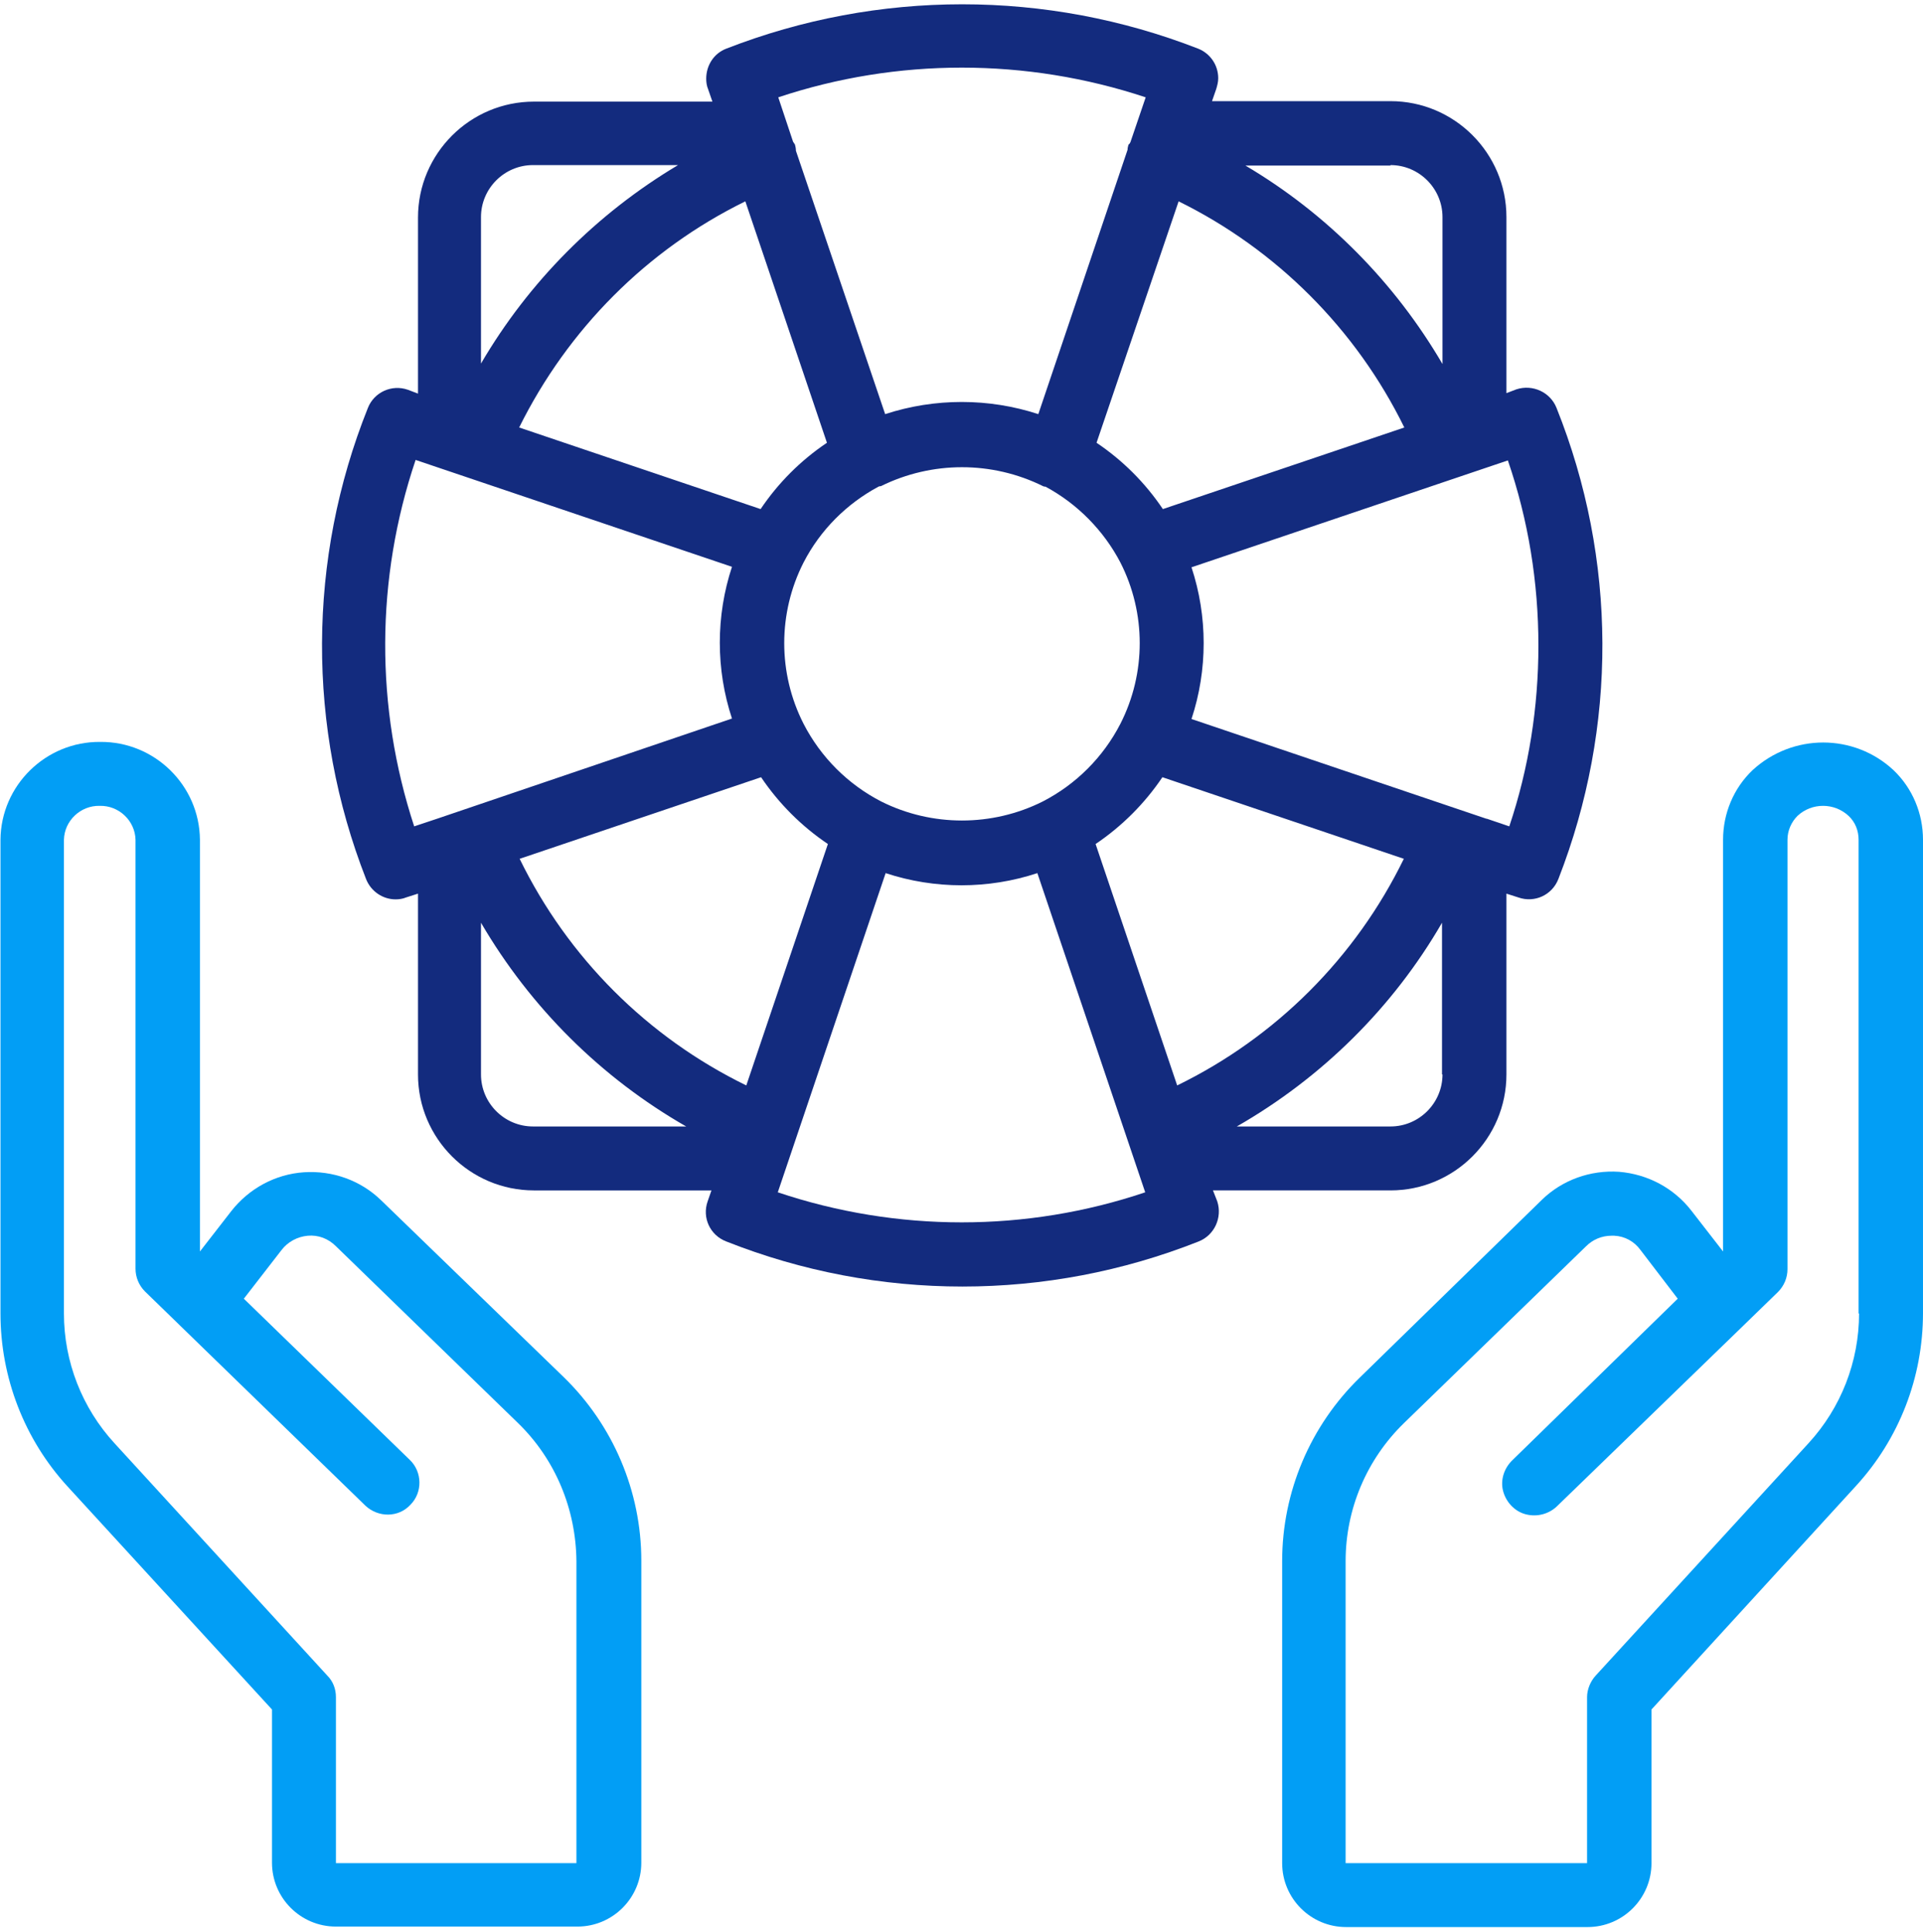
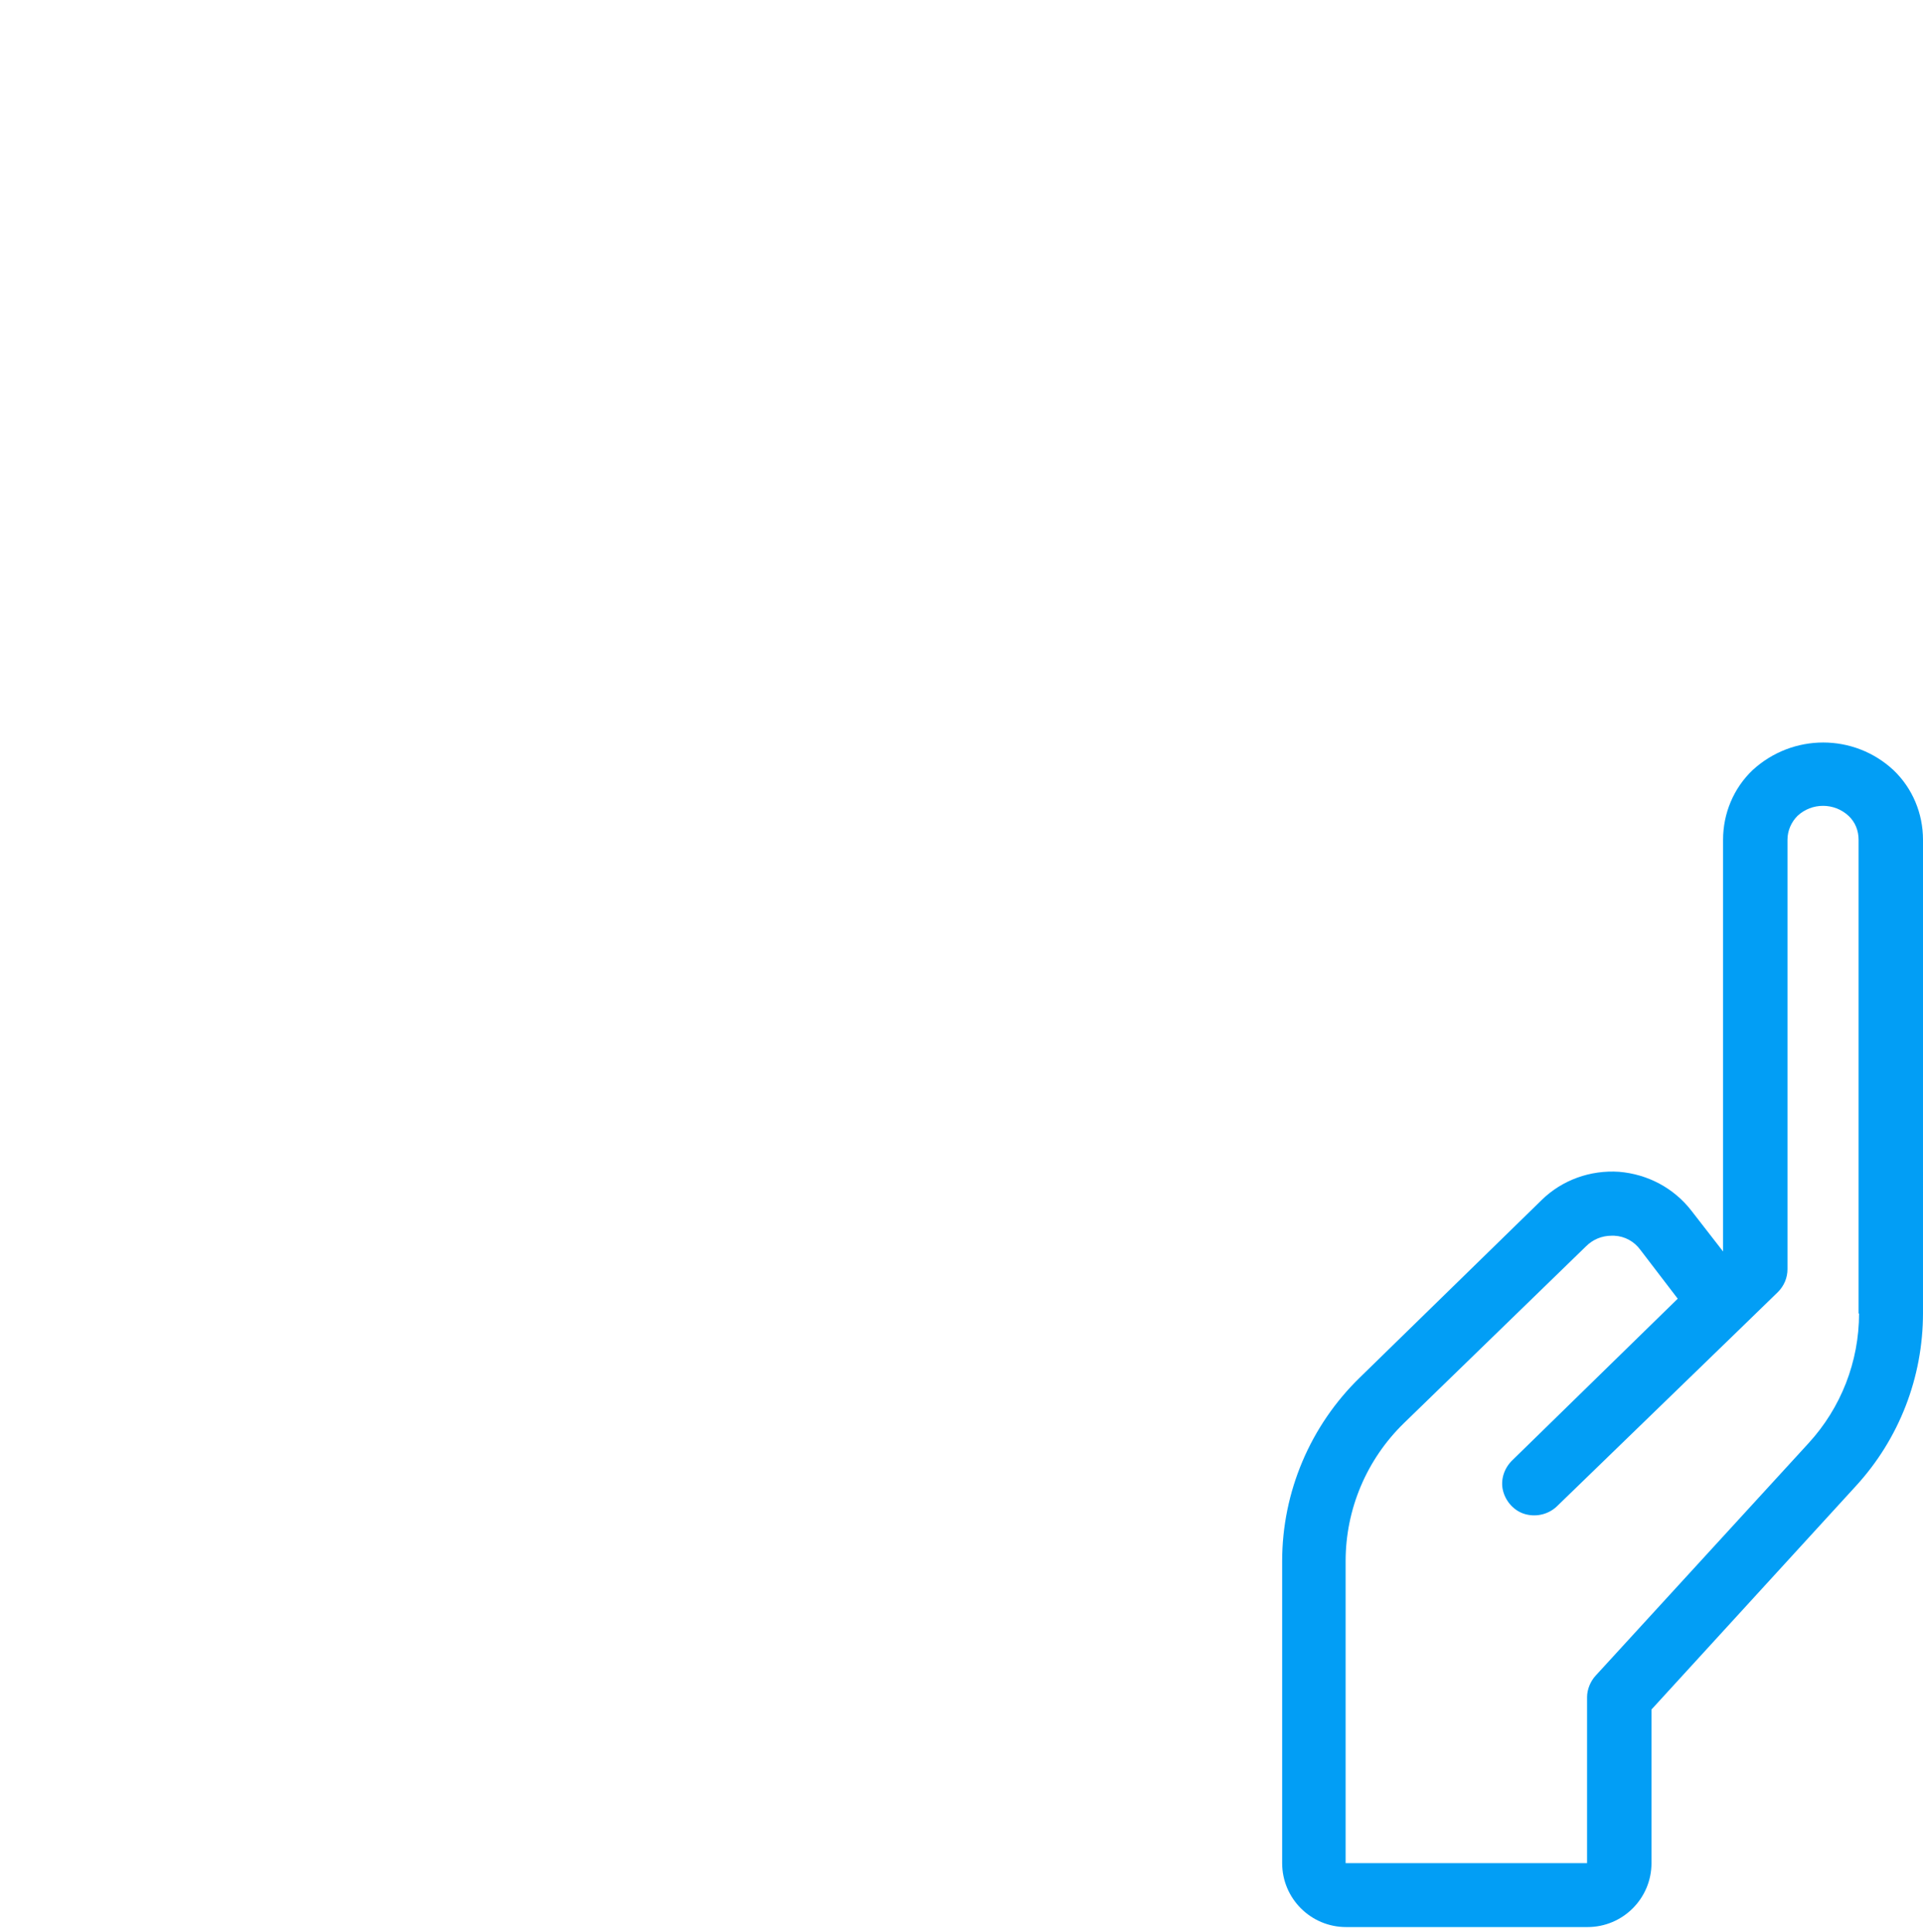
<svg xmlns="http://www.w3.org/2000/svg" version="1.1" id="Layer_1" x="0px" y="0px" viewBox="0 0 403 405" style="enable-background:new 0 0 403 405;" xml:space="preserve">
  <style type="text/css">
	.st0{fill:#029EF5;}
	.st1{fill:#132B7E;}
	.st2{fill:none;}
</style>
  <g>
-     <path class="st0" d="M79.9,251.6c-4.3-4.2-10.2-6.3-16.2-5.9c-6,0.4-11.5,3.4-15.2,8.1l-6.6,8.5V176c-0.1-11.4-9.5-20.6-20.9-20.5   C9.6,155.4,0.2,164.6,0.1,176v99.3c0,13.4,5,26.4,14.1,36.3L57,358.3v32.1c0,7.4,6,13.4,13.4,13.4H121c7.4,0,13.4-6,13.4-13.4   v-63.3c0-14.5-5.9-28.4-16.3-38.5L79.9,251.6z M121,390.5H70.4v-34.8c0-1.7-0.6-3.3-1.8-4.5l-44.6-48.7   c-6.8-7.4-10.6-17.1-10.6-27.2V176c0.1-4,3.5-7.2,7.5-7.1c4-0.1,7.4,3.1,7.5,7.1v89.9c0,1.8,0.7,3.5,2,4.8l7,6.8   c0.1,0.1,0.1,0.1,0.2,0.2l39,37.9c2.7,2.5,6.9,2.5,9.4-0.2c2.6-2.6,2.5-6.9-0.1-9.4l-34.8-33.8l7.9-10.2c1.3-1.7,3.3-2.8,5.5-3   c2.2-0.2,4.3,0.6,5.9,2.2l38.2,37.1c7.8,7.6,12.1,18,12.2,28.9V390.5z M121,390.5" />
    <path class="st0" d="M396.8,161.4c-8.3-7.7-21.1-7.7-29.5,0c-4,3.8-6.2,9.1-6.2,14.6v86.3l-6.6-8.5c-3.7-4.8-9.2-7.7-15.2-8.2   c-6-0.4-11.9,1.7-16.2,5.9L285,288.7c-10.4,10.1-16.3,24-16.3,38.5v63.3c0,7.4,6,13.4,13.4,13.4h50.6c7.4,0,13.4-6,13.4-13.4v-32.2   l42.8-46.8c9.1-9.9,14.1-22.8,14.1-36.3V176C403,170.5,400.8,165.2,396.8,161.4L396.8,161.4z M389.6,275.3   c0,10.1-3.8,19.8-10.6,27.2l-44.6,48.7c-1.1,1.2-1.8,2.9-1.8,4.5v34.8h-50.6v-63.3c0-10.9,4.4-21.3,12.2-28.9l38.2-37.1   c1.4-1.4,3.3-2.2,5.3-2.2h0.6c2.2,0.1,4.2,1.2,5.5,3l7.8,10.2L317,306c-1.8,1.7-2.6,4.2-2,6.5s2.4,4.3,4.8,4.9   c2.4,0.6,4.9-0.1,6.6-1.8l39.1-37.9l0.1-0.1l7-6.8c1.3-1.3,2-3,2-4.8V176c0-1.9,0.8-3.7,2.1-5c3-2.8,7.7-2.8,10.7,0   c1.4,1.3,2.1,3.1,2.1,5V275.3z M389.6,275.3" />
-     <path class="st1" d="M254.2,249.5h37.2c13.4,0,24.3-10.9,24.3-24.3v-37.9l2.5,0.8c3.4,1.2,7.1-0.5,8.4-3.9   c12.4-31.8,12.3-67-0.4-98.7c-1.3-3.3-5-5-8.4-3.9l-2.1,0.8V45.5c0-13.4-10.9-24.3-24.3-24.3H254l0.9-2.6c0.2-0.7,0.4-1.4,0.4-2.2   v0c0-2.8-1.7-5.2-4.2-6.2c-31.8-12.4-67.1-12.4-98.9,0c-2.6,1-4.2,3.5-4.2,6.3c0,0.7,0.1,1.5,0.4,2.2l0.9,2.6h-37.4   c-13.4,0-24.3,10.9-24.3,24.3v36.9l-2.1-0.8c-3.4-1.2-7.1,0.5-8.4,3.8c-12.7,31.7-12.8,67-0.4,98.7c1,2.6,3.5,4.3,6.2,4.3   c0.7,0,1.5-0.1,2.2-0.4l2.5-0.8v37.9c0,13.4,10.9,24.3,24.3,24.3h37.2l-0.8,2.3c-1.2,3.4,0.5,7.1,3.9,8.4c31.8,12.6,67.2,12.6,99,0   c3.3-1.3,5-5,3.9-8.4L254.2,249.5z M302.3,225.2c0,6-4.9,10.9-10.9,10.9h-32.2c17.8-10.2,32.7-24.9,43-42.7V225.2z M316,96.5   c4.3,12.5,6.4,25.6,6.4,38.8c0,12.9-2,25.7-6.1,37.9l-4.7-1.6h-0.1l-61.8-20.9c3.4-10.3,3.4-21.5,0-31.8L316,96.5z M291.4,34.6   c6,0,10.9,4.9,10.9,10.9v30.8c-10-17.1-24.2-31.5-41.3-41.6H291.4z M294.3,89.6l-50.6,17.1c-3.7-5.5-8.4-10.2-13.9-13.9l17.2-50.6   C267.5,52.3,284.2,69,294.3,89.6L294.3,89.6z M234.8,151.7c-3.6,7-9.3,12.7-16.3,16.3c-10.6,5.3-23.2,5.3-33.8,0   c-7-3.6-12.7-9.3-16.3-16.3c-5.4-10.6-5.4-23.2,0-33.8c3.5-6.8,9-12.3,15.7-15.9c0.2-0.1,0.4-0.1,0.5-0.1c10.7-5.3,23.3-5.3,34,0   c0.2,0.1,0.4,0.1,0.5,0.1c6.7,3.6,12.2,9.2,15.7,15.9C240.2,128.5,240.2,141.1,234.8,151.7L234.8,151.7z M240.1,20.4l-3.2,9.4   c-0.1,0.2-0.2,0.4-0.4,0.5c-0.1,0.4-0.2,0.7-0.2,1.1l-18.7,55.4c-10.4-3.4-21.7-3.4-32.1,0l-18.7-55.2c0-0.5-0.1-0.9-0.2-1.3   c-0.1-0.2-0.3-0.4-0.4-0.6l-3.1-9.3C188,12.1,215.1,12.1,240.1,20.4L240.1,20.4z M156.2,42.2l17.1,50.6   c-5.5,3.7-10.2,8.4-13.9,13.9l-50.6-17.1C119,69,135.6,52.3,156.2,42.2L156.2,42.2z M100.8,45.5c0-6,4.9-10.9,10.9-10.9h30.4   c-17.1,10.2-31.3,24.5-41.3,41.6V45.5z M91.6,171.6L91.6,171.6l-4.8,1.6c-8.2-25-8.1-51.9,0.3-76.8v0l66.3,22.4   c-3.4,10.3-3.4,21.5,0,31.8L91.6,171.6z M111.7,236.1c-6,0-10.9-4.9-10.9-10.9v-31.8c10.4,17.8,25.2,32.5,43,42.7H111.7z    M108.9,180l50.6-17.1c3.7,5.5,8.5,10.3,14,14l-17.1,50.6C135.7,217.4,119,200.7,108.9,180L108.9,180z M163,249.9l22.6-66.9   c10.3,3.4,21.5,3.4,31.8,0l22.6,66.9C215.1,258.3,188,258.3,163,249.9L163,249.9z M246.7,227.5l-17.1-50.6c5.5-3.7,10.3-8.5,14-14   l50.6,17.1C284.1,200.7,267.4,217.4,246.7,227.5L246.7,227.5z M246.7,227.5" />
-     <rect class="st2" width="403" height="404.9" />
  </g>
</svg>